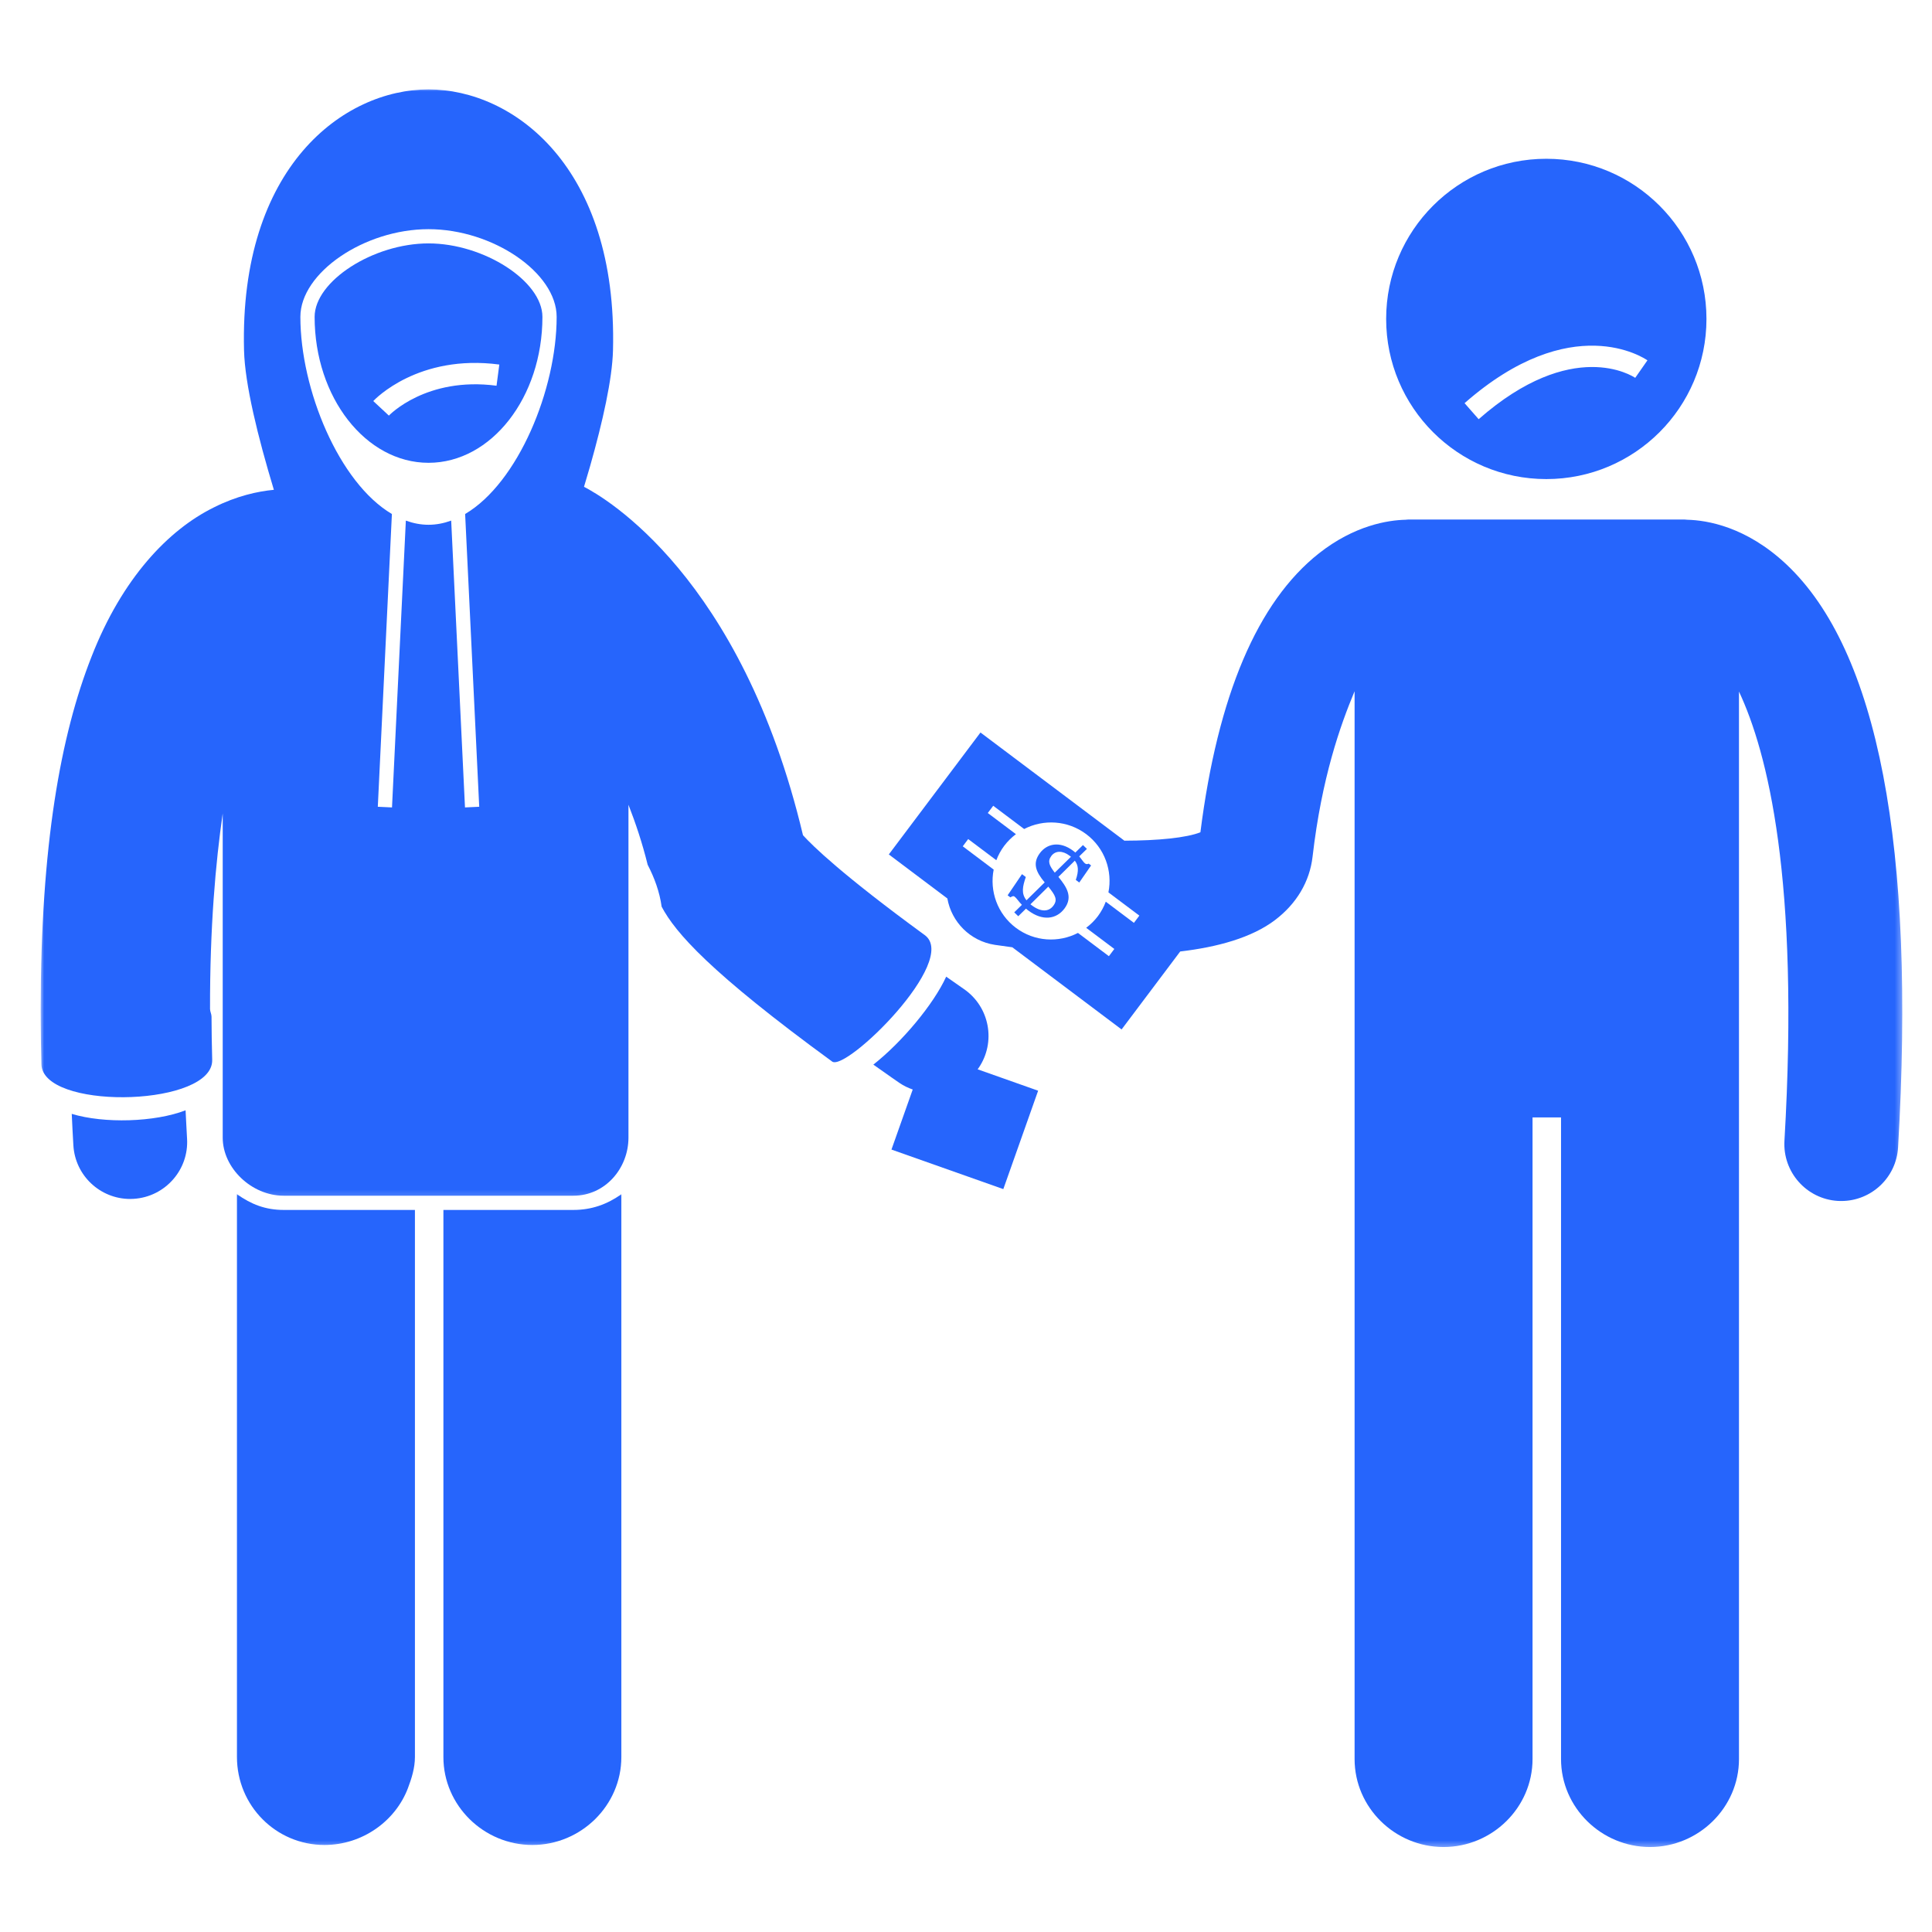
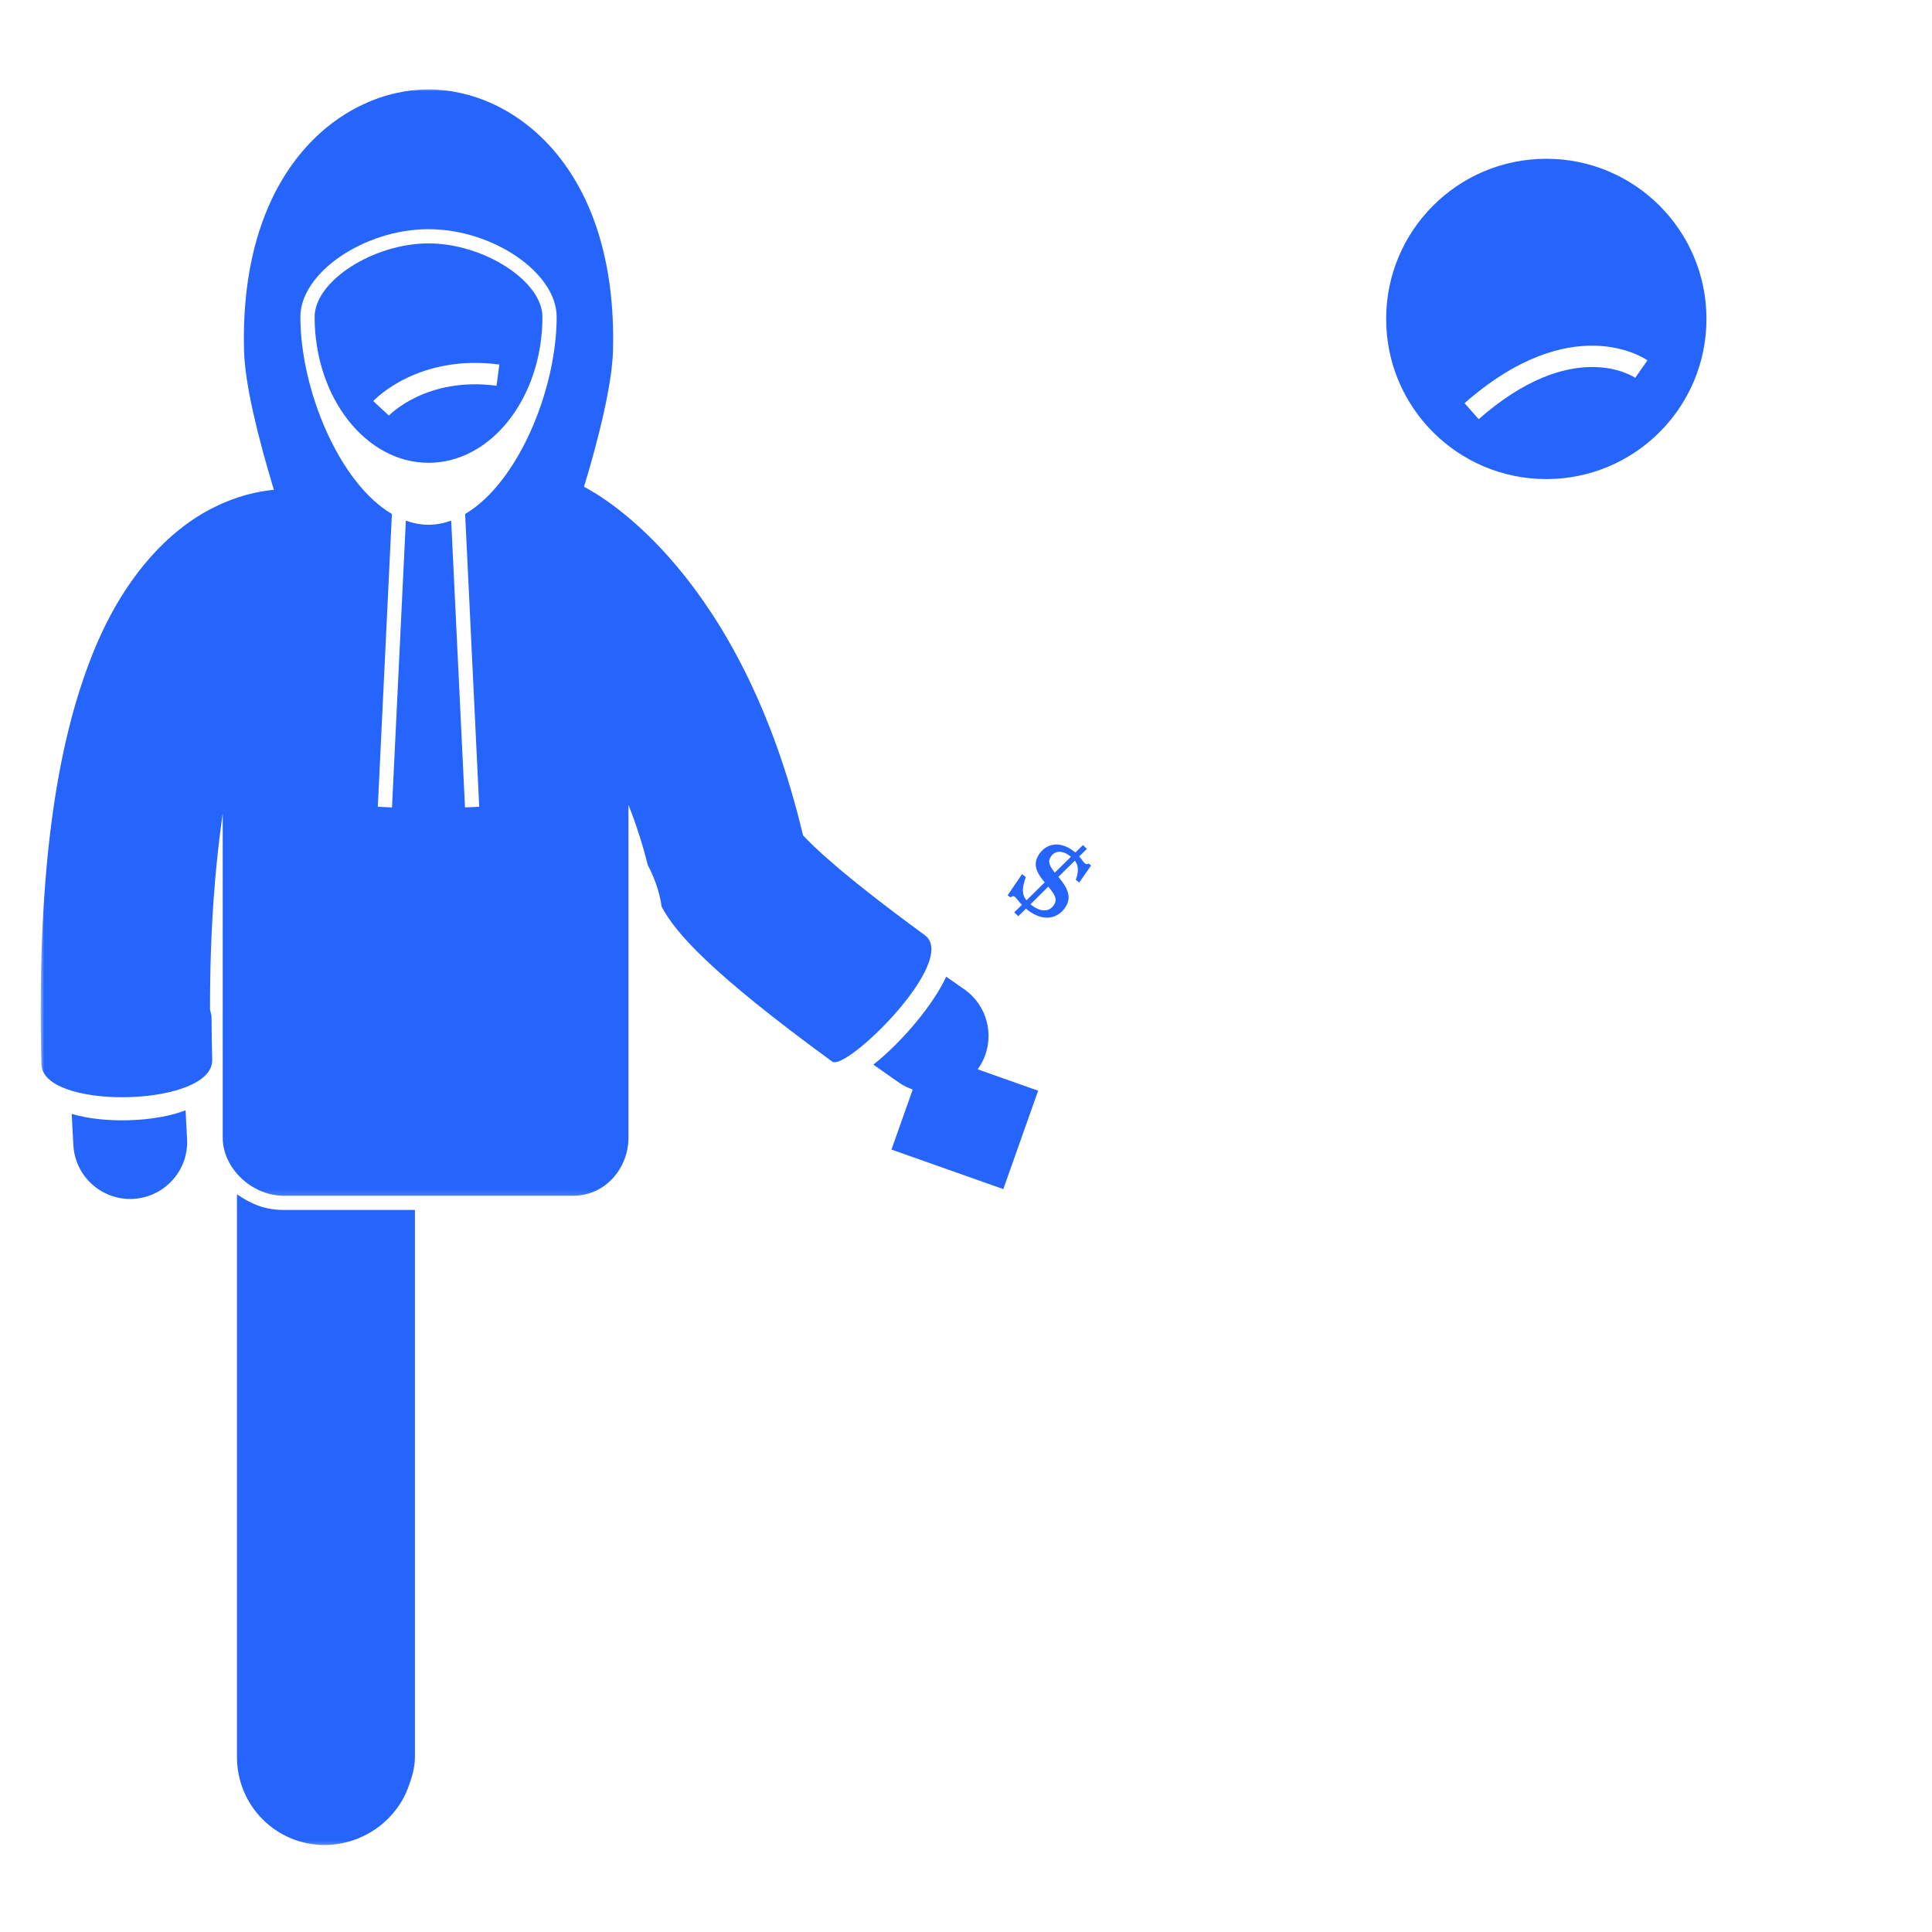
<svg xmlns="http://www.w3.org/2000/svg" width="285" height="285" viewBox="0 0 285 285" fill="none">
  <mask id="mask0_734_435" style="mask-type:luminance" maskUnits="userSpaceOnUse" x="34" y="175" width="28" height="98">
    <path d="M34 175.485h28v97.135H34v-97.135Z" fill="#fff" />
  </mask>
  <g mask="url(#mask0_734_435)">
    <path d="M61.208 178.485H41.839c-2.661 0-4.781-.823-6.885-2.323v83.016c0 7.172 5.745 12.984 12.912 12.984 5.552 0 10.453-3.484 12.312-8.385.542-1.433 1.031-2.974 1.031-4.599v-80.693Z" fill="#2665FC" />
  </g>
  <mask id="mask1_734_435" style="mask-type:luminance" maskUnits="userSpaceOnUse" x="64" y="175" width="29" height="98">
-     <path d="M64.667 175.485h28v97.135h-28v-97.135Z" fill="#fff" />
-   </mask>
+     </mask>
  <g mask="url(#mask1_734_435)">
-     <path d="M91.662 176.167c-2.099 1.495-4.411 2.318-7.073 2.318H65.406v80.692c0 7.172 5.958 12.985 13.125 12.985 7.172 0 13.13-5.813 13.13-12.985v-83.01Z" fill="#2665FC" />
-   </g>
+     </g>
  <path d="M27.594 167.974c-.047-.859-.094-1.698-.135-2.536-.031-.558-.057-1.105-.083-1.651-4.552 1.76-12.026 1.974-16.792.526.068 1.52.146 3.067.24 4.645.26 4.464 3.963 7.907 8.375 7.907.167 0 .333-.005.5-.016 2.359-.141 4.427-1.239 5.859-2.891 1.385-1.593 2.172-3.708 2.037-5.984Z" fill="#2665FC" />
  <mask id="mask2_734_435" style="mask-type:luminance" maskUnits="userSpaceOnUse" x="6" y="13" width="132" height="164">
    <path d="M6 13h132v163.818H6V13Z" fill="#fff" />
  </mask>
  <g mask="url(#mask2_734_435)">
    <path d="M31.245 156.979c.042-.208.062-.416.057-.635-.062-2.209-.089-4.328-.099-6.38 0-.37-.219-.756-.219-1.12-.026-12.12.823-21.573 1.87-28.854v47.833c0 4.484 4.26 8.562 8.984 8.562h42.75c4.724 0 8.12-4.078 8.12-8.562v-49.104c1.052 2.692 2.037 5.625 2.833 8.849.984 1.896 1.76 3.979 2.062 6.182 2.021 3.828 7.12 9.677 25.156 22.849 2.058 1.5 18.808-14.896 13.657-18.656-12.235-8.933-16.584-13.209-17.964-14.735-9.062-38.172-29.26-49.838-32.302-51.395.307-1.031.615-2.057.906-3.073 1.865-6.578 3.26-12.812 3.37-17.052.693-27.088-14.703-38.5-27.214-38.5-12.516 0-27.911 11.412-27.213 38.5.125 4.99 2.037 12.745 4.401 20.568-2.349.219-5.474.891-8.87 2.604-6.693 3.307-13.5 10.427-18.016 21.984C8.927 108.464 6.016 124.703 6 148.844c0 .625.005 1.276.01 1.916.01 2.032.042 4.105.099 6.245.172 6.63 23.818 6.318 25.135-.026ZM63.214 33.807c9.453 0 18.901 6.412 18.901 12.938 0 10.703-5.693 24.474-13.5 29.078l2.078 43.187-2.099.099-2.037-42.312c-1.089.396-2.203.615-3.344.615-1.141 0-2.255-.219-3.344-.615l-2.042 42.312-2.094-.099 2.078-43.187c-7.807-4.604-13.5-18.375-13.5-29.078 0-6.526 9.448-12.938 18.901-12.938Z" fill="#2665FC" />
  </g>
  <path d="m148.005 175.411 5.136-14.515-8.927-3.157c.041-.062.093-.114.135-.177 2.625-3.828 1.651-9.052-2.177-11.677-.016-.015-1.005-.692-2.594-1.812-1.87 4.094-6.536 9.666-10.745 12.974 2.271 1.614 3.745 2.63 3.839 2.692.62.428 1.286.74 1.969.98l-3.136 8.859 16.5 5.833ZM80.016 46.745c0-5.271-8.641-10.839-16.802-10.839-8.167 0-16.802 5.573-16.802 10.839 0 11.87 7.537 21.526 16.802 21.526s16.802-9.656 16.802-21.526ZM57.365 61.307l-2.302-2.146c.266-.281 6.641-6.958 18.594-5.386l-.411 3.125c-10.365-1.37-15.823 4.349-15.88 4.406ZM204.479 47.047c0 13.047 10.573 23.625 23.625 23.625 13.047 0 23.625-10.578 23.625-23.625s-10.578-23.625-23.625-23.625c-13.052 0-23.625 10.578-23.625 23.625Zm38.542 6.109-1.802 2.583c-.37-.25-9.255-6.047-23.094 6.099l-2.078-2.365c15.802-13.87 26.521-6.63 26.974-6.318Z" fill="#2665FC" />
  <mask id="mask3_734_435" style="mask-type:luminance" maskUnits="userSpaceOnUse" x="130" y="75" width="151" height="198">
-     <path d="M130 75.484h150.667V272.62H130V75.484Z" fill="#fff" />
-   </mask>
+     </mask>
  <g mask="url(#mask3_734_435)">
-     <path d="m131.115 126.042 8.635 6.494c.609 3.448 3.349 6.287 7.005 6.844.703.104 1.578.229 2.578.359l16.12 12.12 8.646-11.5c5.49-.646 10.578-2.031 14.026-4.666 3.13-2.391 5.073-5.62 5.5-9.329 1.349-11.645 4.094-19.369 6.198-24.395v157.515c0 7.172 5.958 12.979 13.125 12.979s13.125-5.807 13.125-12.979v-94.646h4.203v94.646c0 7.172 5.958 12.979 13.125 12.979s13.125-5.807 13.125-12.979V102.015c4.203 8.954 8.964 27.652 6.708 66.261-.27 4.63 3.256 8.604 7.891 8.88.167.011.328.011.495.011 4.417 0 8.114-3.443 8.375-7.907 2.599-44.359-2.953-73.302-16.49-86.021-5.906-5.547-11.672-6.5-14.625-6.568-.161-.01-.323-.036-.489-.036h-40.573c-.156 0-.313.026-.469.036-2.625.062-7.542.828-12.781 4.953-9.058 7.141-14.938 20.979-17.49 41.151-2.062.812-6.198 1.229-11.213 1.239l-21.23-15.958-13.52 17.985Zm15.401-7.178 4.562 3.428c2.854-1.474 6.417-1.297 9.162.76 2.739 2.062 3.895 5.437 3.27 8.588l4.563 3.428-.802 1.067-4.151-3.12c-.281.745-.667 1.464-1.167 2.136-.5.667-1.088 1.234-1.724 1.713l4.151 3.12-.802 1.068-4.562-3.432c-2.855 1.479-6.422 1.302-9.162-.756-2.739-2.062-3.896-5.437-3.271-8.588l-4.562-3.432.802-1.068 4.151 3.12c.281-.745.667-1.464 1.167-2.131.505-.666 1.088-1.234 1.724-1.713l-4.151-3.12.802-1.068Z" fill="#2665FC" />
-   </g>
+     </g>
  <path d="M160.604 127.401c-.219.089-.359.11-.552-.036-.224-.167-.453-.563-.849-1.037l1.136-1.104-.584-.562-1.13 1.104c-.099-.099-.198-.172-.307-.255-2.005-1.505-3.886-1.042-4.907.323-1.119 1.489-.64 2.75.698 4.333l-2.687 2.641c-.802-1-.573-2.037-.099-3.433l-.563-.422-2.119 3.12.401.302c.281-.14.422-.26.63-.104.302.229.536.651 1.073 1.209l-1.13 1.104.593.573 1.146-1.12c.099.099.209.182.339.281 2.114 1.589 4.146 1.287 5.328-.286 1.323-1.761.265-3.256-.891-4.677l2.422-2.391c.526.667.609 1.489.146 2.838l.51.386 1.745-2.521-.349-.266Zm-5.219 6.209c-.697.927-1.859.932-3.171-.052l-.209-.157 2.636-2.609c1.057 1.297 1.406 1.938.744 2.818Zm.209-4.88c-.787-1.021-1.11-1.662-.505-2.464.614-.818 1.677-.792 2.651-.063l.244.183-2.39 2.344Z" fill="#2665FC" />
</svg>